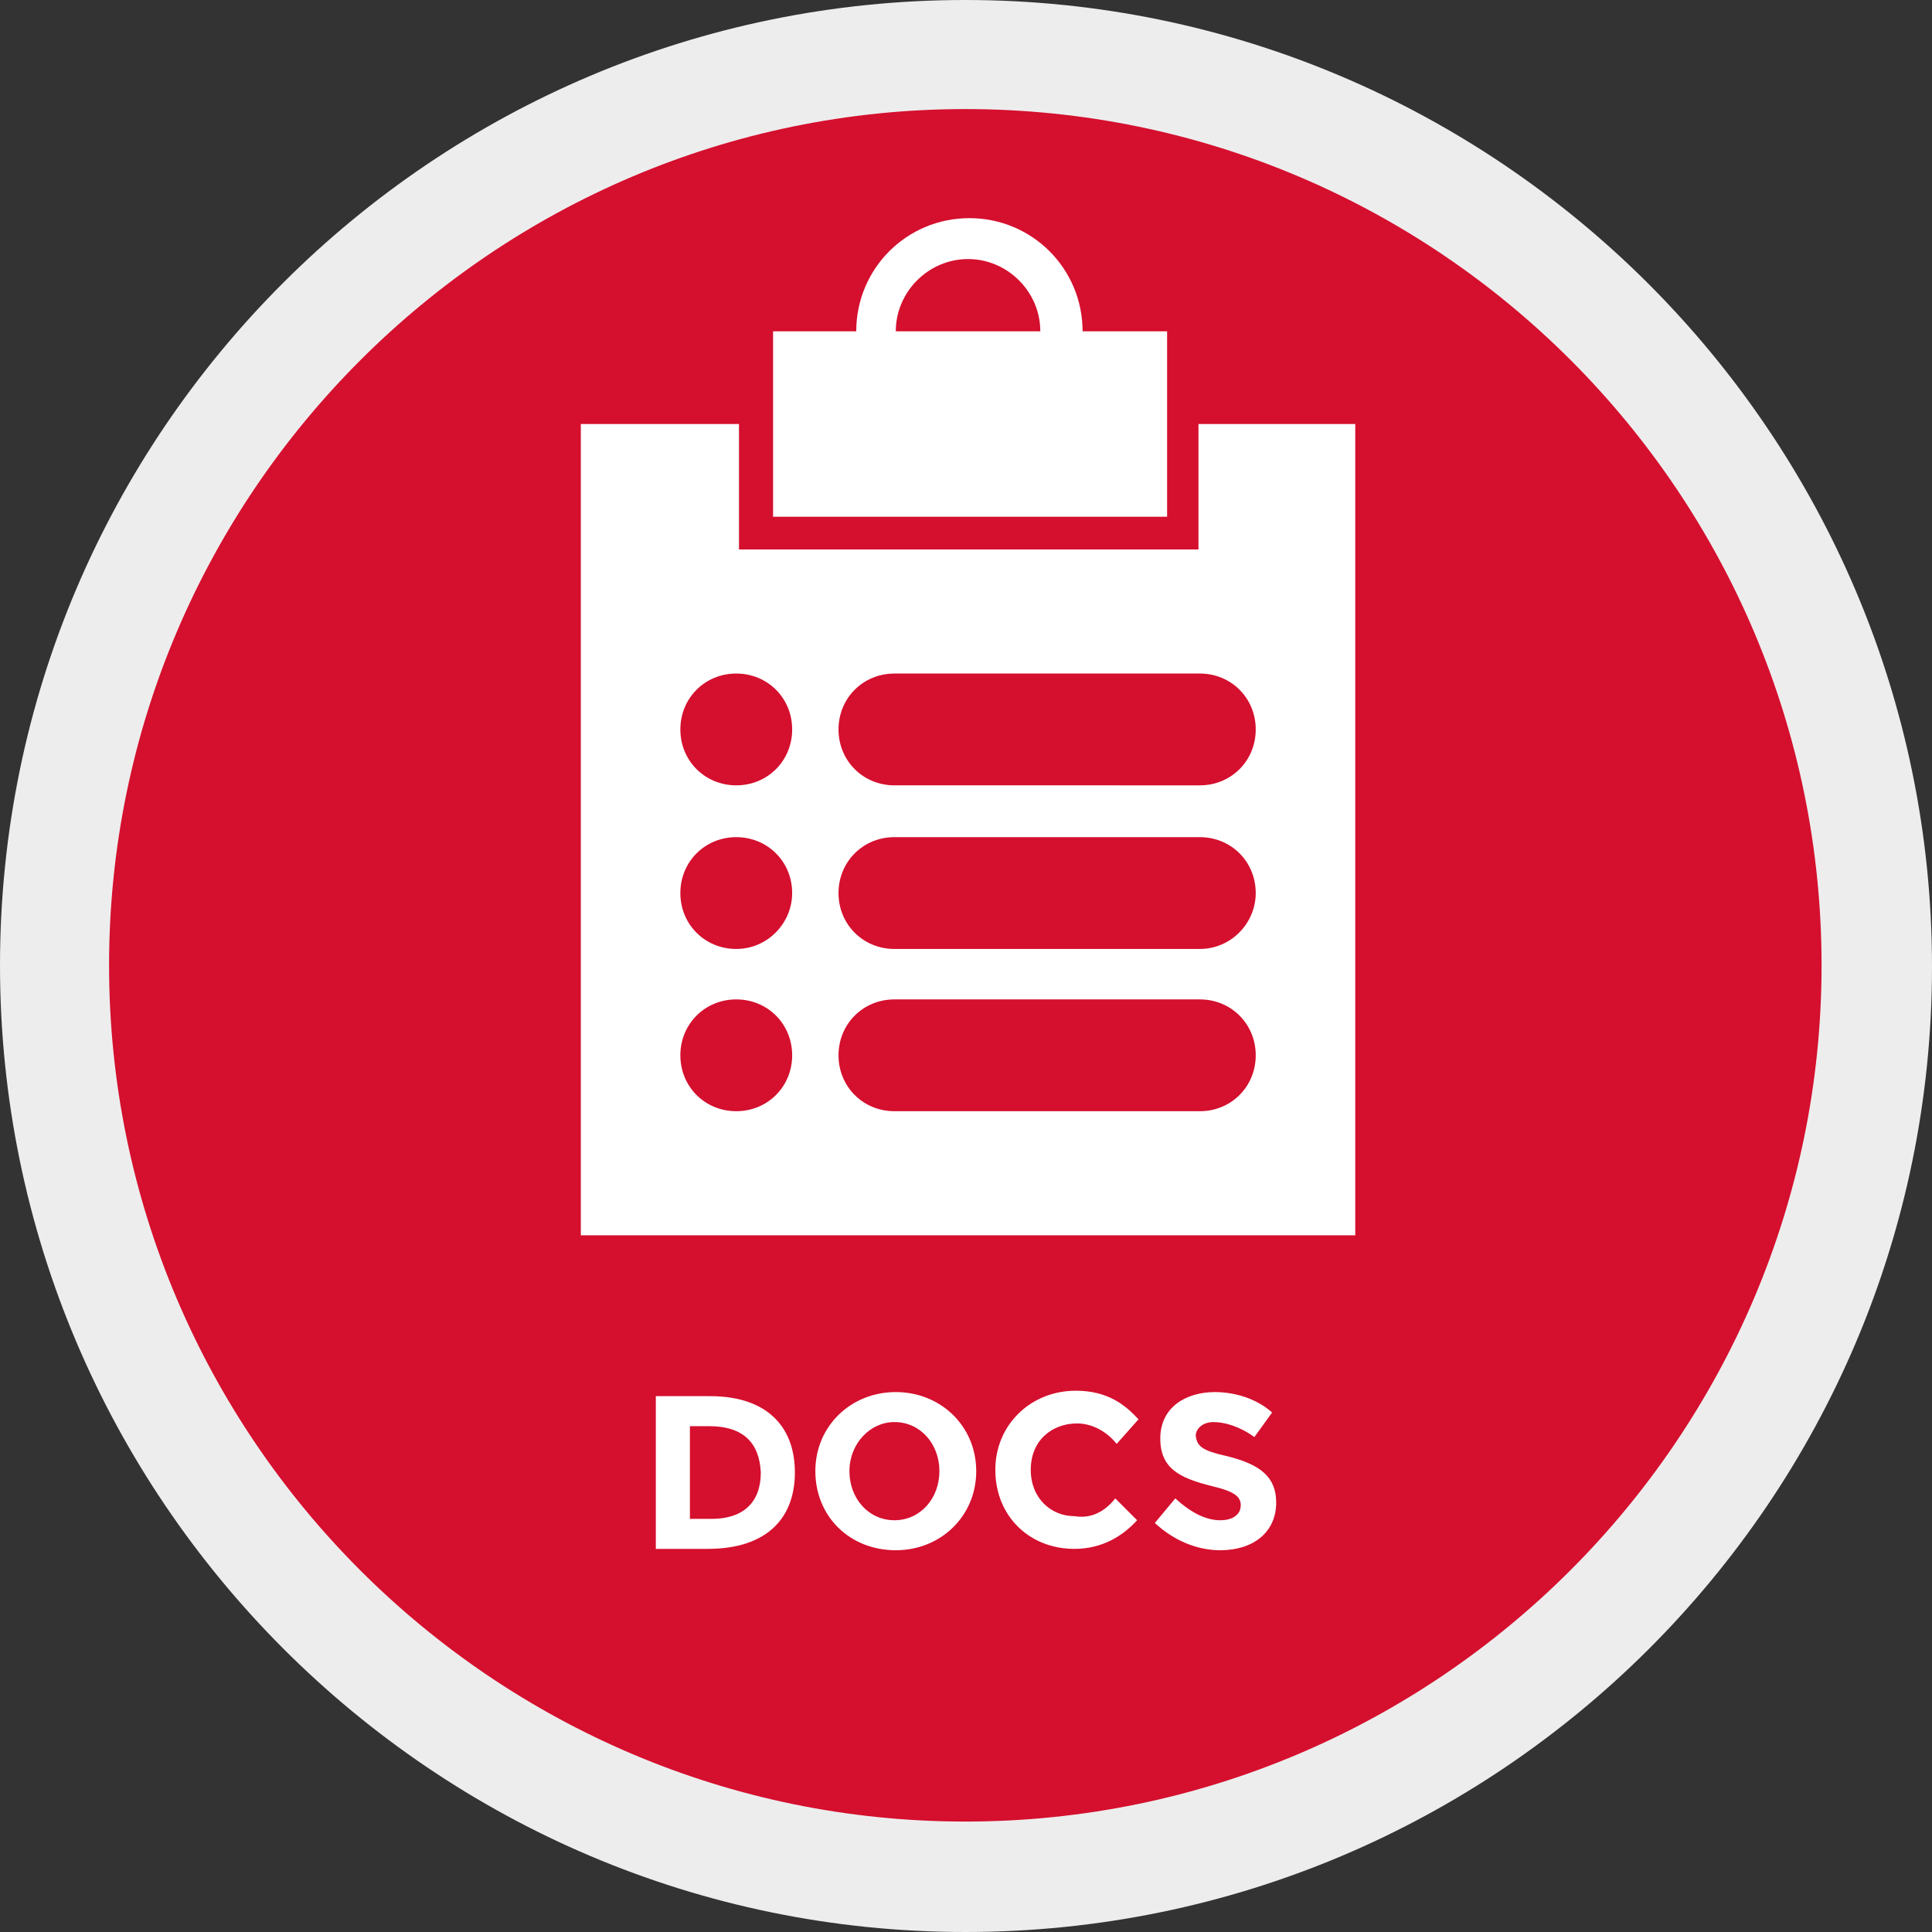
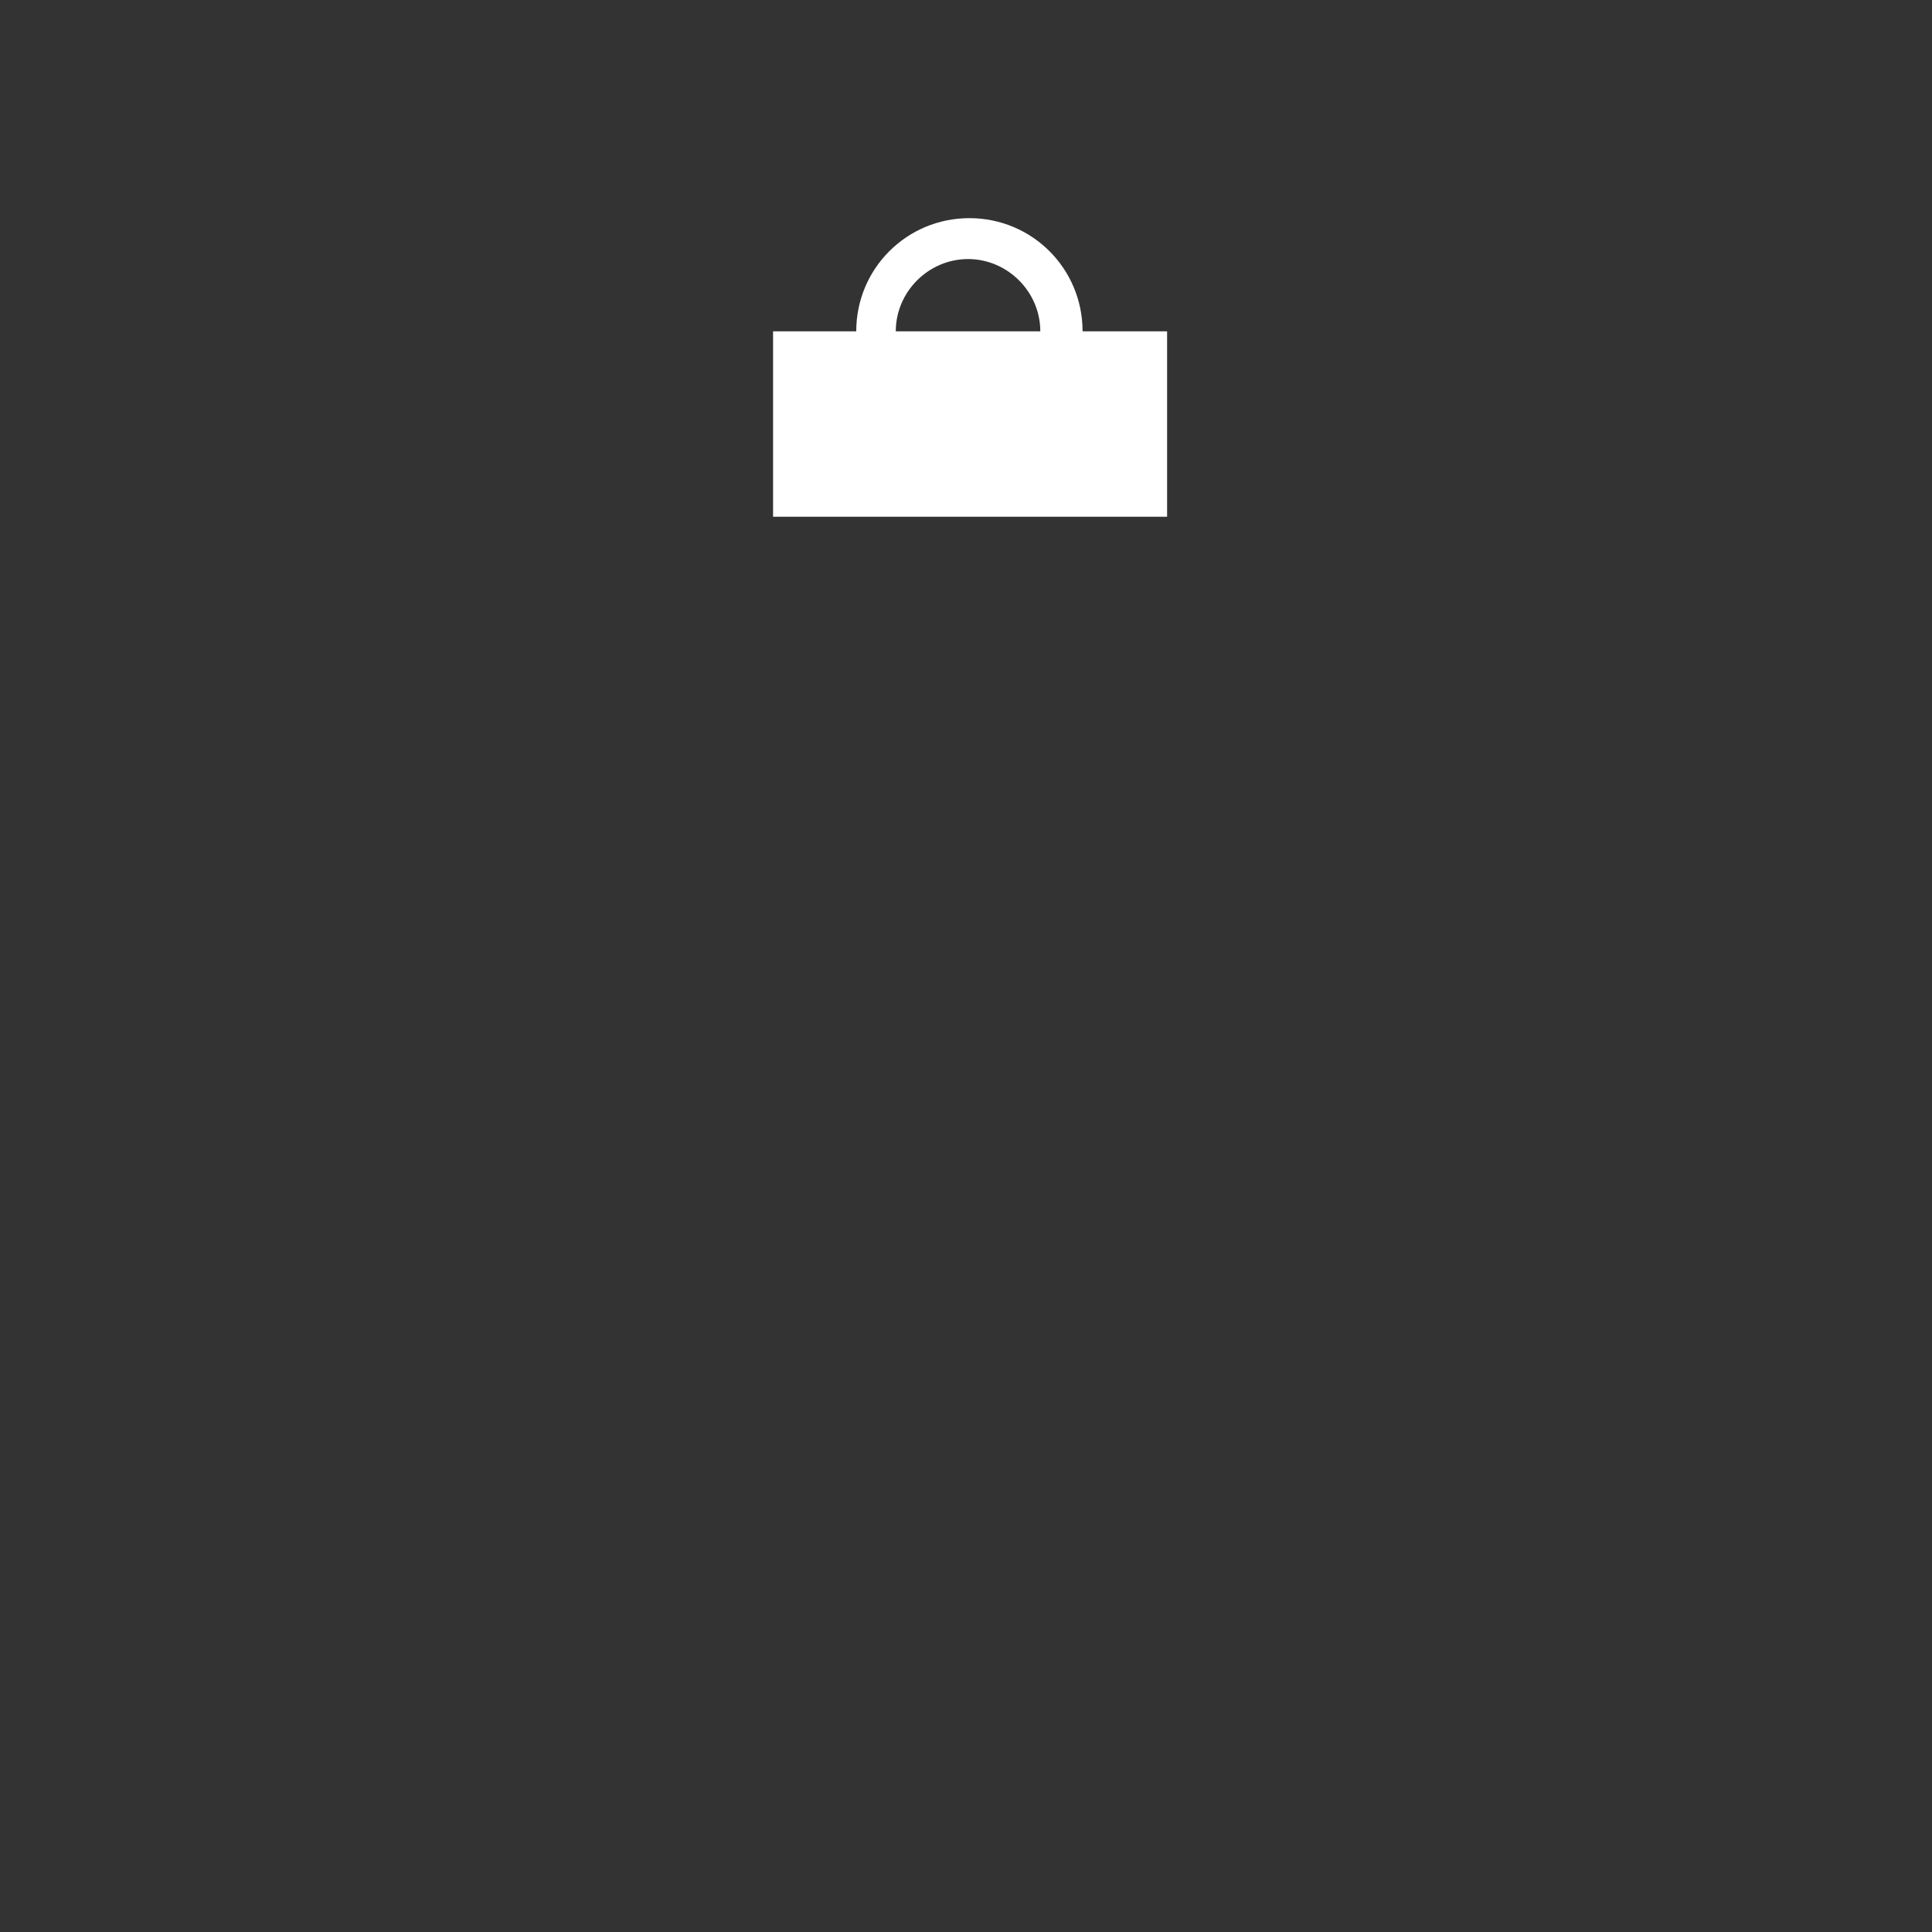
<svg xmlns="http://www.w3.org/2000/svg" version="1.1" id="Ebene_1" x="0" y="0" viewBox="0 0 141.7 141.7" xml:space="preserve">
  <rect x="0" y="0" width="141.7" height="141.7" fill="#333333" stroke="none" />
  <style>.st2{fill:#fff}</style>
-   <circle cx="70.9" cy="70.9" r="66.9" fill="#d50f2e" />
-   <path d="M70.8 141.7c-39 0-70.8-31.8-70.8-70.9S31.8 0 70.8 0s70.9 31.8 70.9 70.9-31.8 70.8-70.9 70.8zM70.8 8C36.2 8 8 36.2 8 70.8s28.2 62.8 62.8 62.8 62.8-28.2 62.8-62.8S105.5 8 70.8 8z" fill="#ededed" />
  <path class="st2" d="M79.4 24.3c0-4.6-3.7-8.3-8.3-8.3s-8.3 3.7-8.3 8.3h-6.1v13.6h28.9V24.3h-6.2zM71 19c2.9 0 5.3 2.4 5.3 5.3H65.7c0-2.9 2.4-5.3 5.3-5.3z" />
-   <path class="st2" d="M87.9 31.1v9.2H54.2v-9.2H42.6v59.5h56.8V31.1H87.9zM54 81.5c-2.3 0-4.1-1.8-4.1-4.1s1.8-4.1 4.1-4.1 4.1 1.8 4.1 4.1-1.8 4.1-4.1 4.1zm0-11.9c-2.3 0-4.1-1.8-4.1-4.1s1.8-4.1 4.1-4.1 4.1 1.8 4.1 4.1c0 2.2-1.8 4.1-4.1 4.1zm0-12c-2.3 0-4.1-1.8-4.1-4.1s1.8-4.1 4.1-4.1 4.1 1.8 4.1 4.1-1.8 4.1-4.1 4.1zm34 23.9H65.6c-2.3 0-4.1-1.8-4.1-4.1s1.8-4.1 4.1-4.1H88c2.3 0 4.1 1.8 4.1 4.1s-1.8 4.1-4.1 4.1zm0-11.9H65.6c-2.3 0-4.1-1.8-4.1-4.1s1.8-4.1 4.1-4.1H88c2.3 0 4.1 1.8 4.1 4.1 0 2.2-1.8 4.1-4.1 4.1zm0-12H65.6c-2.3 0-4.1-1.8-4.1-4.1s1.8-4.1 4.1-4.1H88c2.3 0 4.1 1.8 4.1 4.1s-1.8 4.1-4.1 4.1z" />
  <g>
-     <path class="st2" d="M51.9 113.6h-3.8v-11.2h4c4 0 6.2 2.1 6.2 5.6 0 3.2-1.9 5.6-6.4 5.6zm.1-9h-1.4v6.8h1.6c2.3 0 3.6-1.2 3.6-3.4-.1-2.1-1.2-3.4-3.8-3.4zM59.8 107.9c0-3.3 2.6-5.8 5.9-5.8 3.3 0 5.9 2.5 5.9 5.8s-2.6 5.8-5.9 5.8c-3.4 0-5.9-2.5-5.9-5.8zm2.5 0c0 2 1.4 3.6 3.3 3.6s3.3-1.6 3.3-3.6-1.4-3.6-3.3-3.6c-1.8 0-3.3 1.6-3.3 3.6zM81.8 109.9l1.6 1.6c-1 1.1-2.5 2.1-4.6 2.1-3.3 0-5.8-2.4-5.8-5.8 0-3.3 2.6-5.8 5.9-5.8 2.3 0 3.6 1 4.6 2.1l-1.6 1.8c-.8-1-1.9-1.5-2.9-1.5-1.8 0-3.4 1.2-3.4 3.4 0 2.1 1.5 3.4 3.2 3.4 1.2.2 2.2-.3 3-1.3zM90 106.8c2.4.6 3.6 1.5 3.6 3.4 0 2.2-1.7 3.5-4.1 3.5-1.7 0-3.4-.7-4.8-2l1.5-1.8c1.1 1 2.2 1.6 3.3 1.6.9 0 1.5-.4 1.5-1.1 0-.6-.4-1-2.1-1.4-2.4-.6-3.8-1.3-3.8-3.5 0-2.3 1.9-3.4 4-3.4 1.5 0 3.1.5 4.2 1.5l-1.3 1.8c-1.1-.8-2.2-1.1-3-1.1s-1.3.5-1.3 1c.1.8.5 1.1 2.3 1.5z" />
-   </g>
+     </g>
</svg>